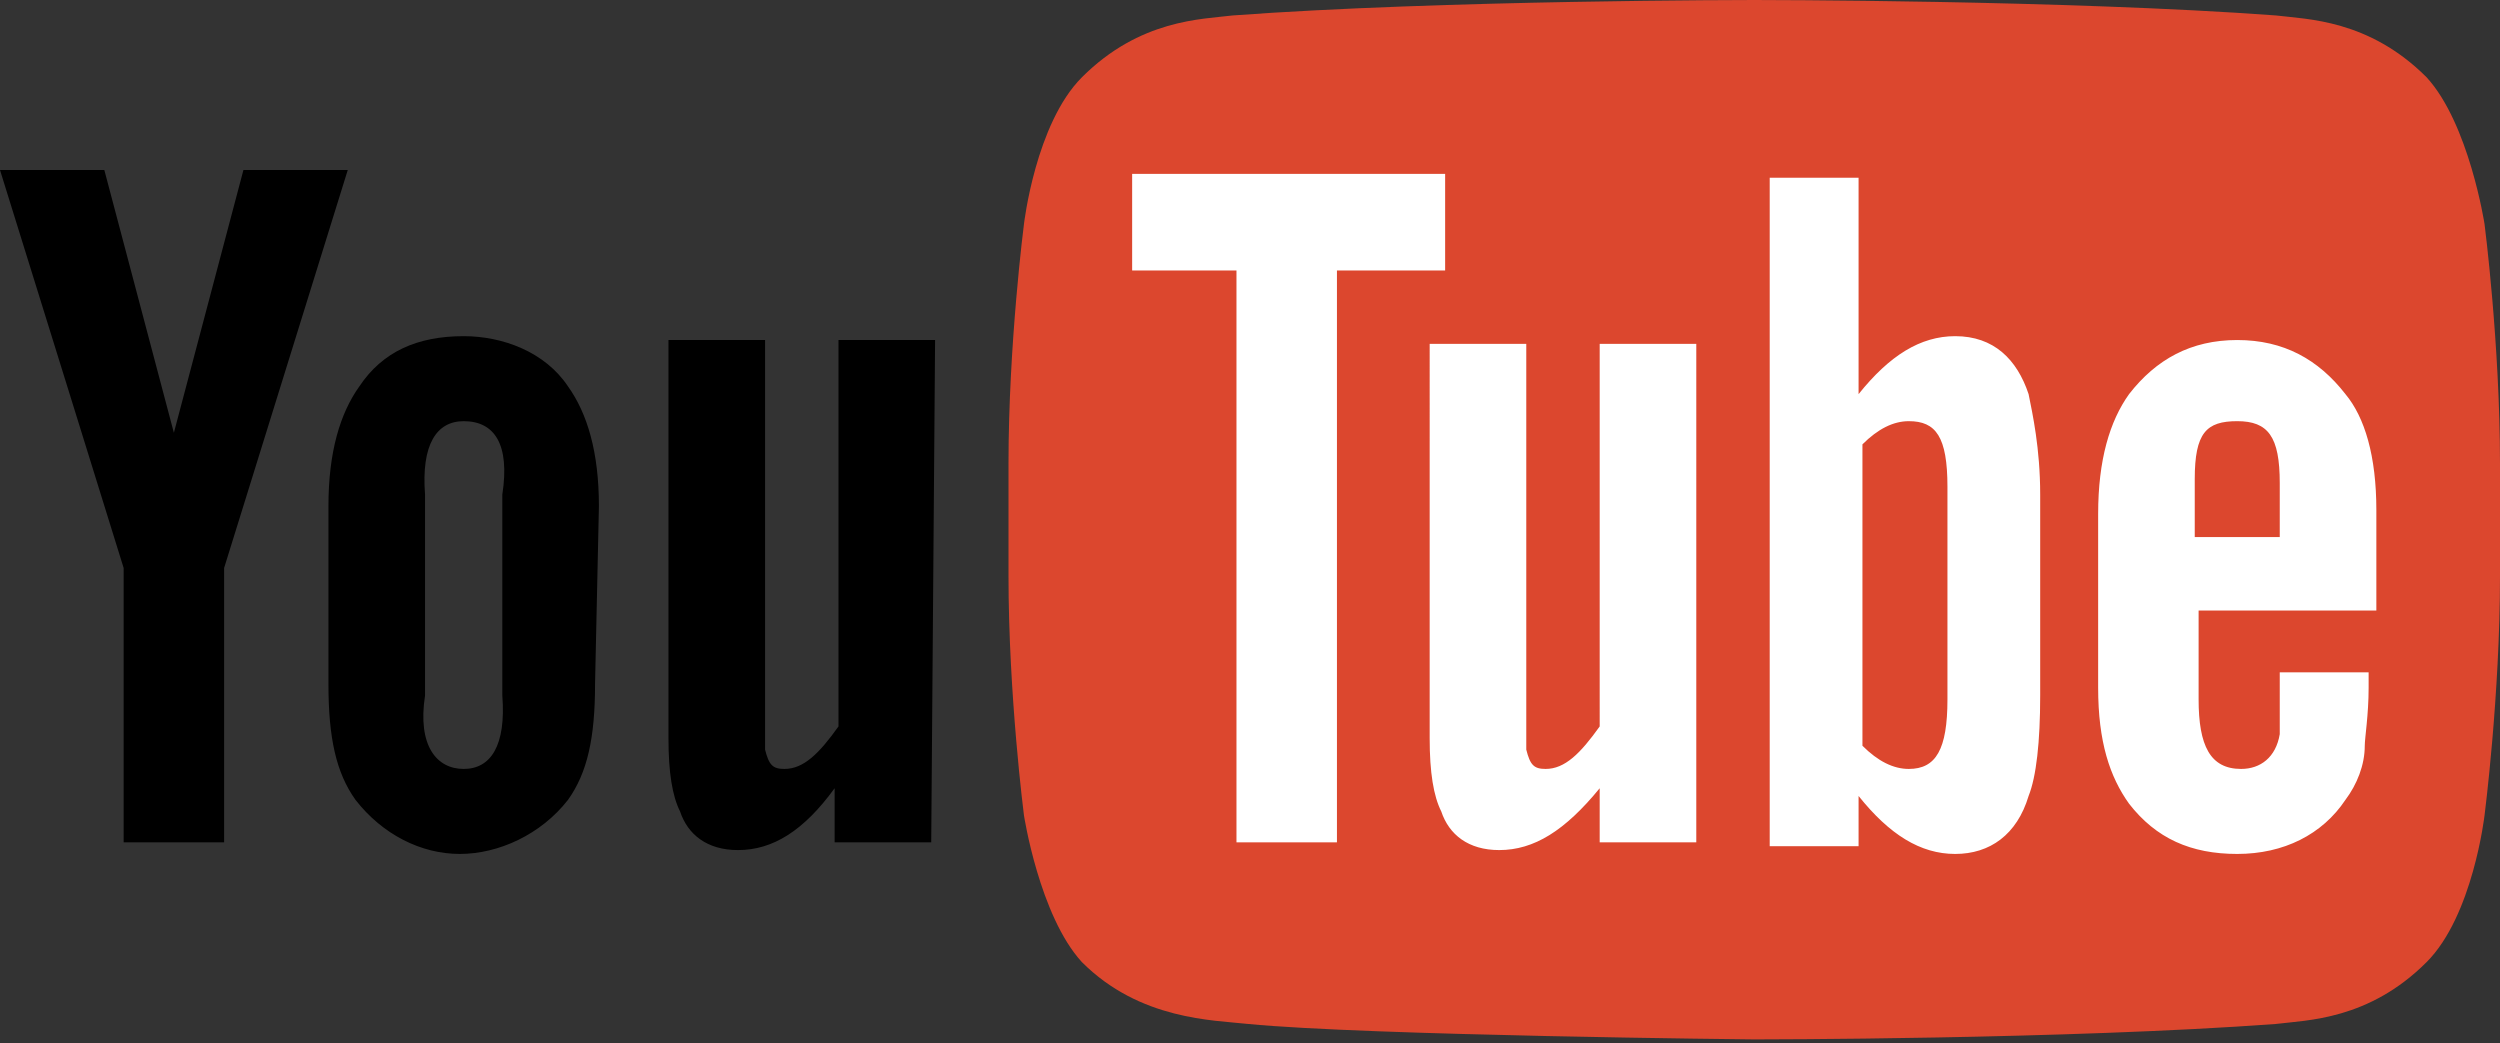
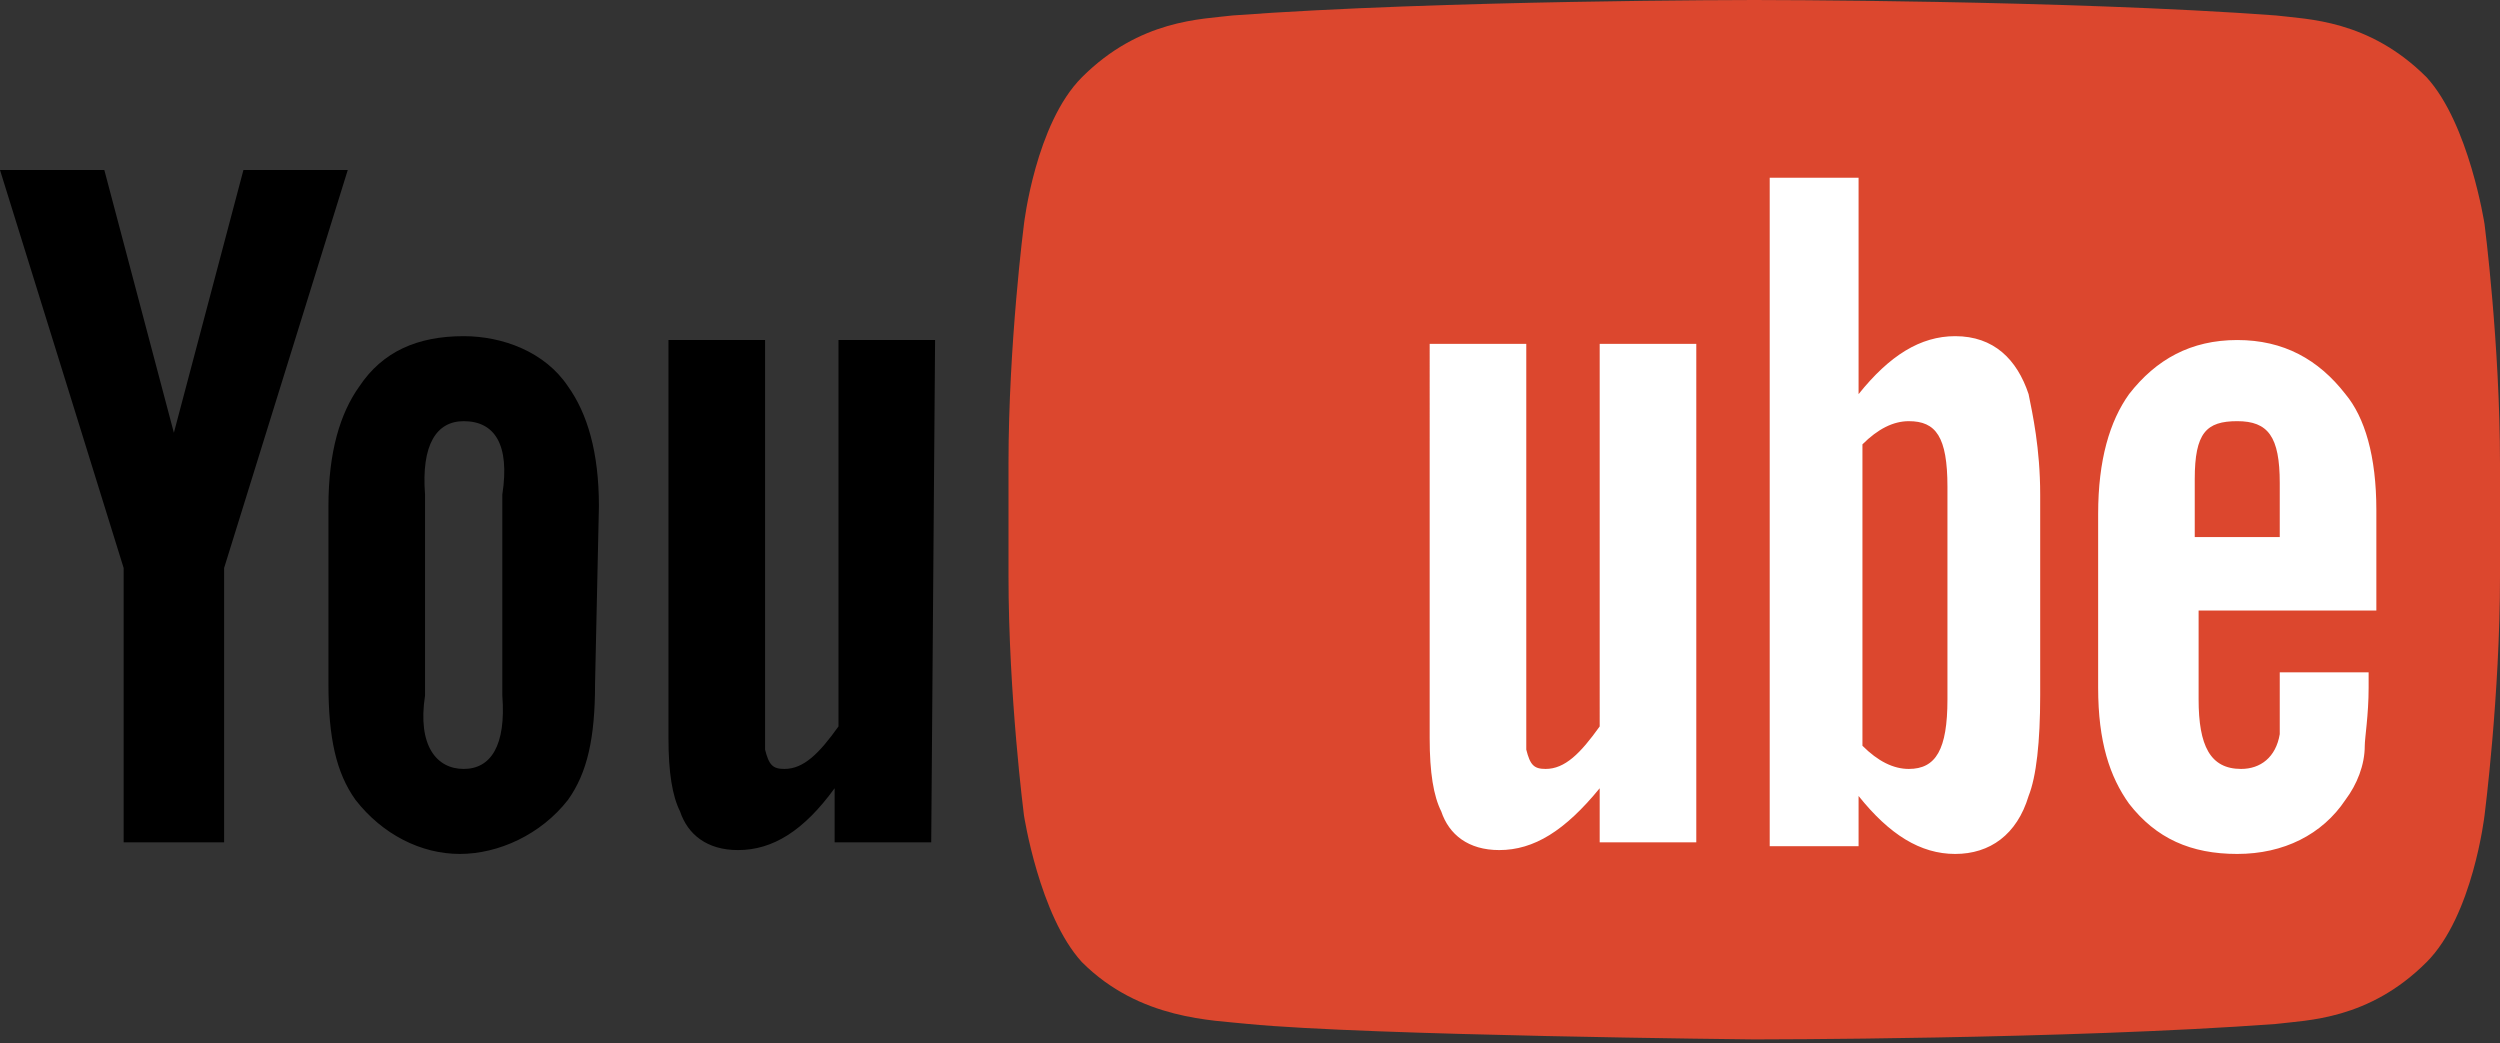
<svg xmlns="http://www.w3.org/2000/svg" viewBox="0 0 64.7 27">
  <rect x="0" y="0" width="64.7" height="27" fill="#333333" stroke="none" />
  <style type="text/css">
	.st0{fill:#DC472E;}
	.st1{fill:#FFFFFF;}
</style>
  <g>
    <path class="st0" d="M64.3,5.8c0,0-0.4-2.6-1.5-3.8c-1.5-1.5-3.1-1.5-3.9-1.6C53.5,0,45.4,0,45.4,0h0c0,0-8.1,0-13.5,0.4   c-0.8,0.1-2.4,0.1-3.9,1.6c-1.2,1.2-1.5,3.8-1.5,3.8s-0.4,3.1-0.4,6.2v2.9c0,3.1,0.4,6.2,0.4,6.2s0.4,2.6,1.5,3.8   c1.5,1.5,3.4,1.5,4.3,1.6c3.1,0.3,13.1,0.4,13.1,0.4s8.1,0,13.5-0.4c0.8-0.1,2.4-0.1,3.9-1.6c1.2-1.2,1.5-3.8,1.5-3.8   s0.4-3.1,0.4-6.2V12C64.7,8.9,64.3,5.8,64.3,5.8" />
    <g>
      <path d="M24.1,21.8h-2.5v-1.4C20.8,21.5,20,22,19.1,22c-0.8,0-1.3-0.4-1.5-1c-0.2-0.4-0.3-1-0.3-1.9V8.8h2.5v10.6    c0.1,0.4,0.2,0.5,0.5,0.5c0.5,0,0.9-0.4,1.4-1.1V8.8h2.5L24.1,21.8L24.1,21.8z M13,18c0.1,1.3-0.3,1.9-1,1.9s-1.2-0.6-1-1.9v-5.2    c-0.1-1.3,0.3-1.9,1-1.9c0.8,0,1.2,0.6,1,1.9L13,18L13,18z M15.5,13.1c0-1.4-0.3-2.4-0.8-3.1C14.1,9.1,13,8.7,12,8.7    c-1.2,0-2.1,0.4-2.7,1.3c-0.5,0.7-0.8,1.7-0.8,3.1l0,4.6c0,1.4,0.2,2.3,0.7,3c0.7,0.9,1.7,1.4,2.7,1.4c1,0,2.1-0.5,2.8-1.4    c0.5-0.7,0.7-1.6,0.7-3L15.5,13.1L15.5,13.1z M5.8,14.7v7.1H3.2v-7.1c0,0-2.7-8.7-3.2-10.3h2.7l1.8,6.8l1.8-6.8H9    C9,4.4,5.8,14.7,5.8,14.7z" />
    </g>
    <g>
      <path class="st1" d="M56.8,12.4c0-1.2,0.3-1.5,1.1-1.5c0.8,0,1.1,0.4,1.1,1.6v1.4l-2.2,0V12.4z M61.5,15.8l0-2.6    c0-1.4-0.3-2.4-0.8-3c-0.7-0.9-1.6-1.4-2.8-1.4c-1.2,0-2.1,0.5-2.8,1.4c-0.5,0.7-0.8,1.7-0.8,3.1v4.5c0,1.4,0.3,2.3,0.8,3    c0.7,0.9,1.6,1.3,2.8,1.3c1.2,0,2.2-0.5,2.8-1.4c0.3-0.4,0.5-0.9,0.5-1.4c0-0.2,0.1-0.8,0.1-1.5v-0.4H59c0,0.9,0,1.5,0,1.6    c-0.1,0.6-0.5,0.9-1,0.9c-0.8,0-1.1-0.6-1.1-1.8v-2.3L61.5,15.8L61.5,15.8z M50.4,18.1c0,1.3-0.3,1.8-1,1.8    c-0.4,0-0.8-0.2-1.2-0.6l0-7.8c0.4-0.4,0.8-0.6,1.2-0.6c0.7,0,1,0.4,1,1.7V18.1L50.4,18.1z M50.6,8.7c-0.9,0-1.7,0.5-2.5,1.5    l0-5.6h-2.3v17.3h2.3l0-1.3c0.8,1,1.6,1.5,2.5,1.5c0.9,0,1.6-0.5,1.9-1.5c0.2-0.5,0.3-1.4,0.3-2.6v-5.2c0-1.2-0.2-2.1-0.3-2.6    C52.2,9.3,51.6,8.7,50.6,8.7 M43.9,21.8h-2.5v-1.4c-0.9,1.1-1.7,1.6-2.6,1.6c-0.8,0-1.3-0.4-1.5-1c-0.2-0.4-0.3-1-0.3-1.9V8.9h2.5    v10.5c0.1,0.4,0.2,0.5,0.5,0.5c0.5,0,0.9-0.4,1.4-1.1V8.9h2.5L43.9,21.8L43.9,21.8z" />
-       <path class="st1" d="M34.6,21.8H32V7h-2.7V4.5l8.1,0V7h-2.8V21.8z" />
    </g>
  </g>
</svg>